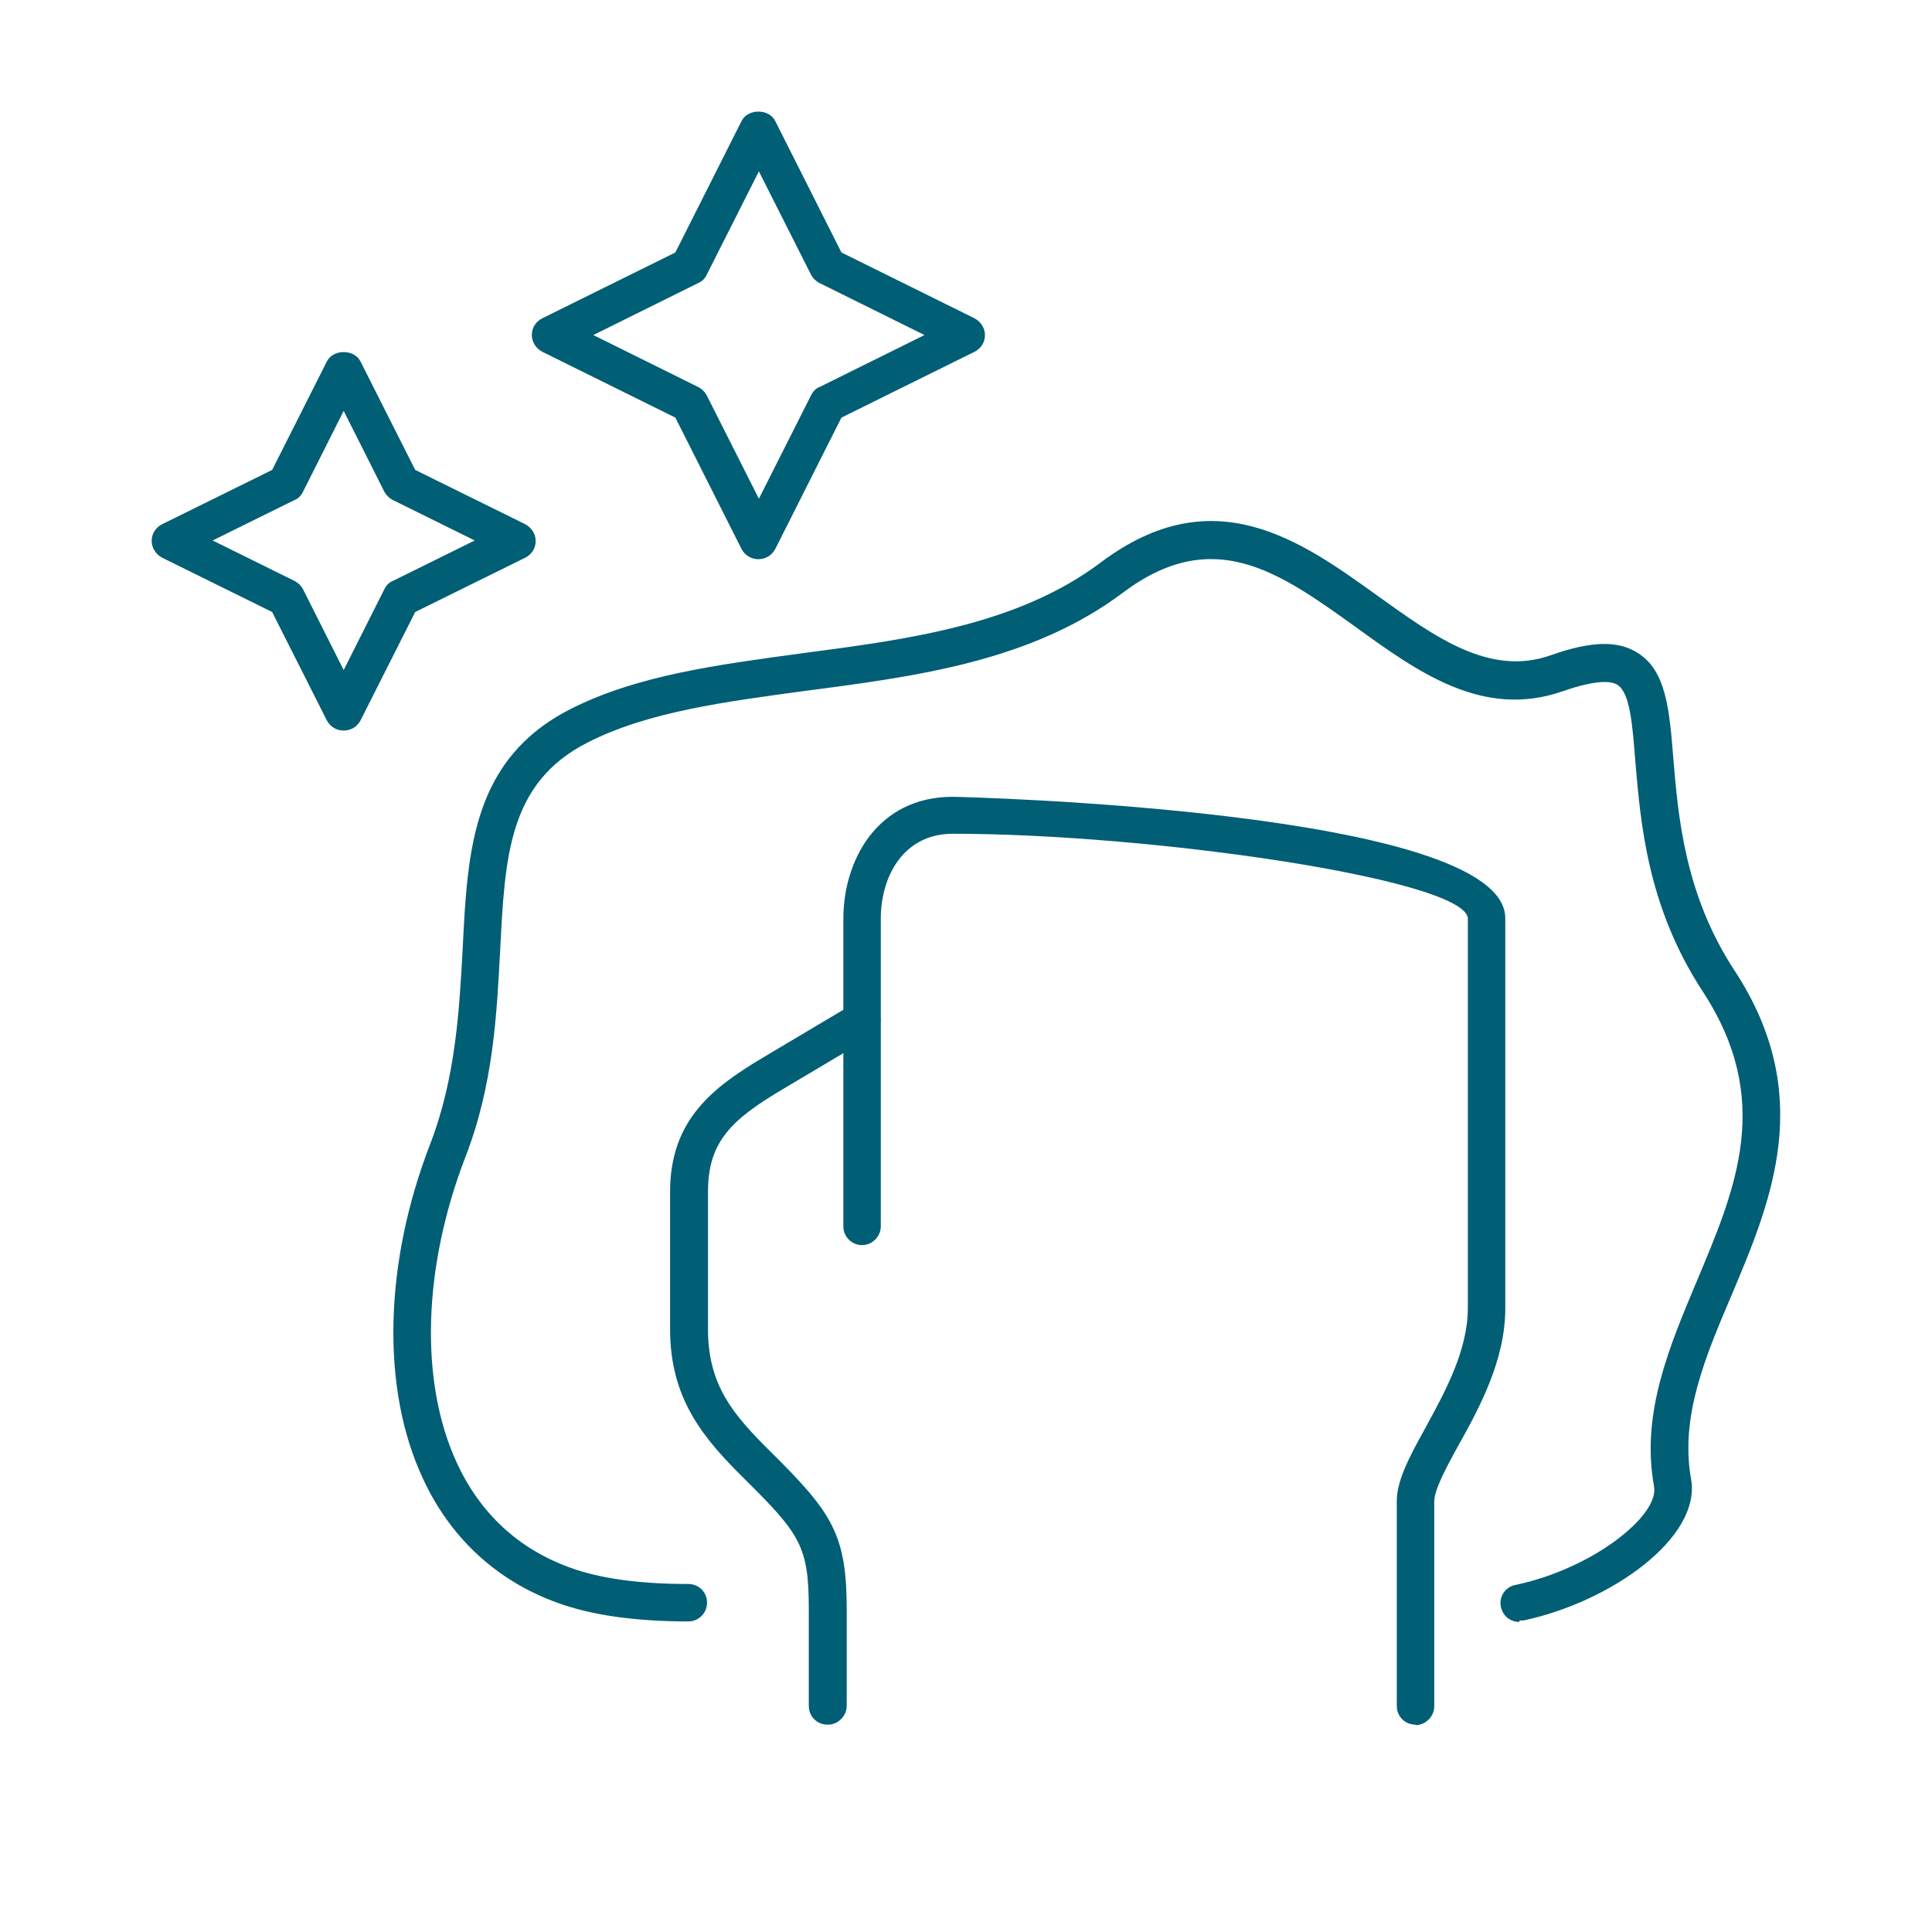
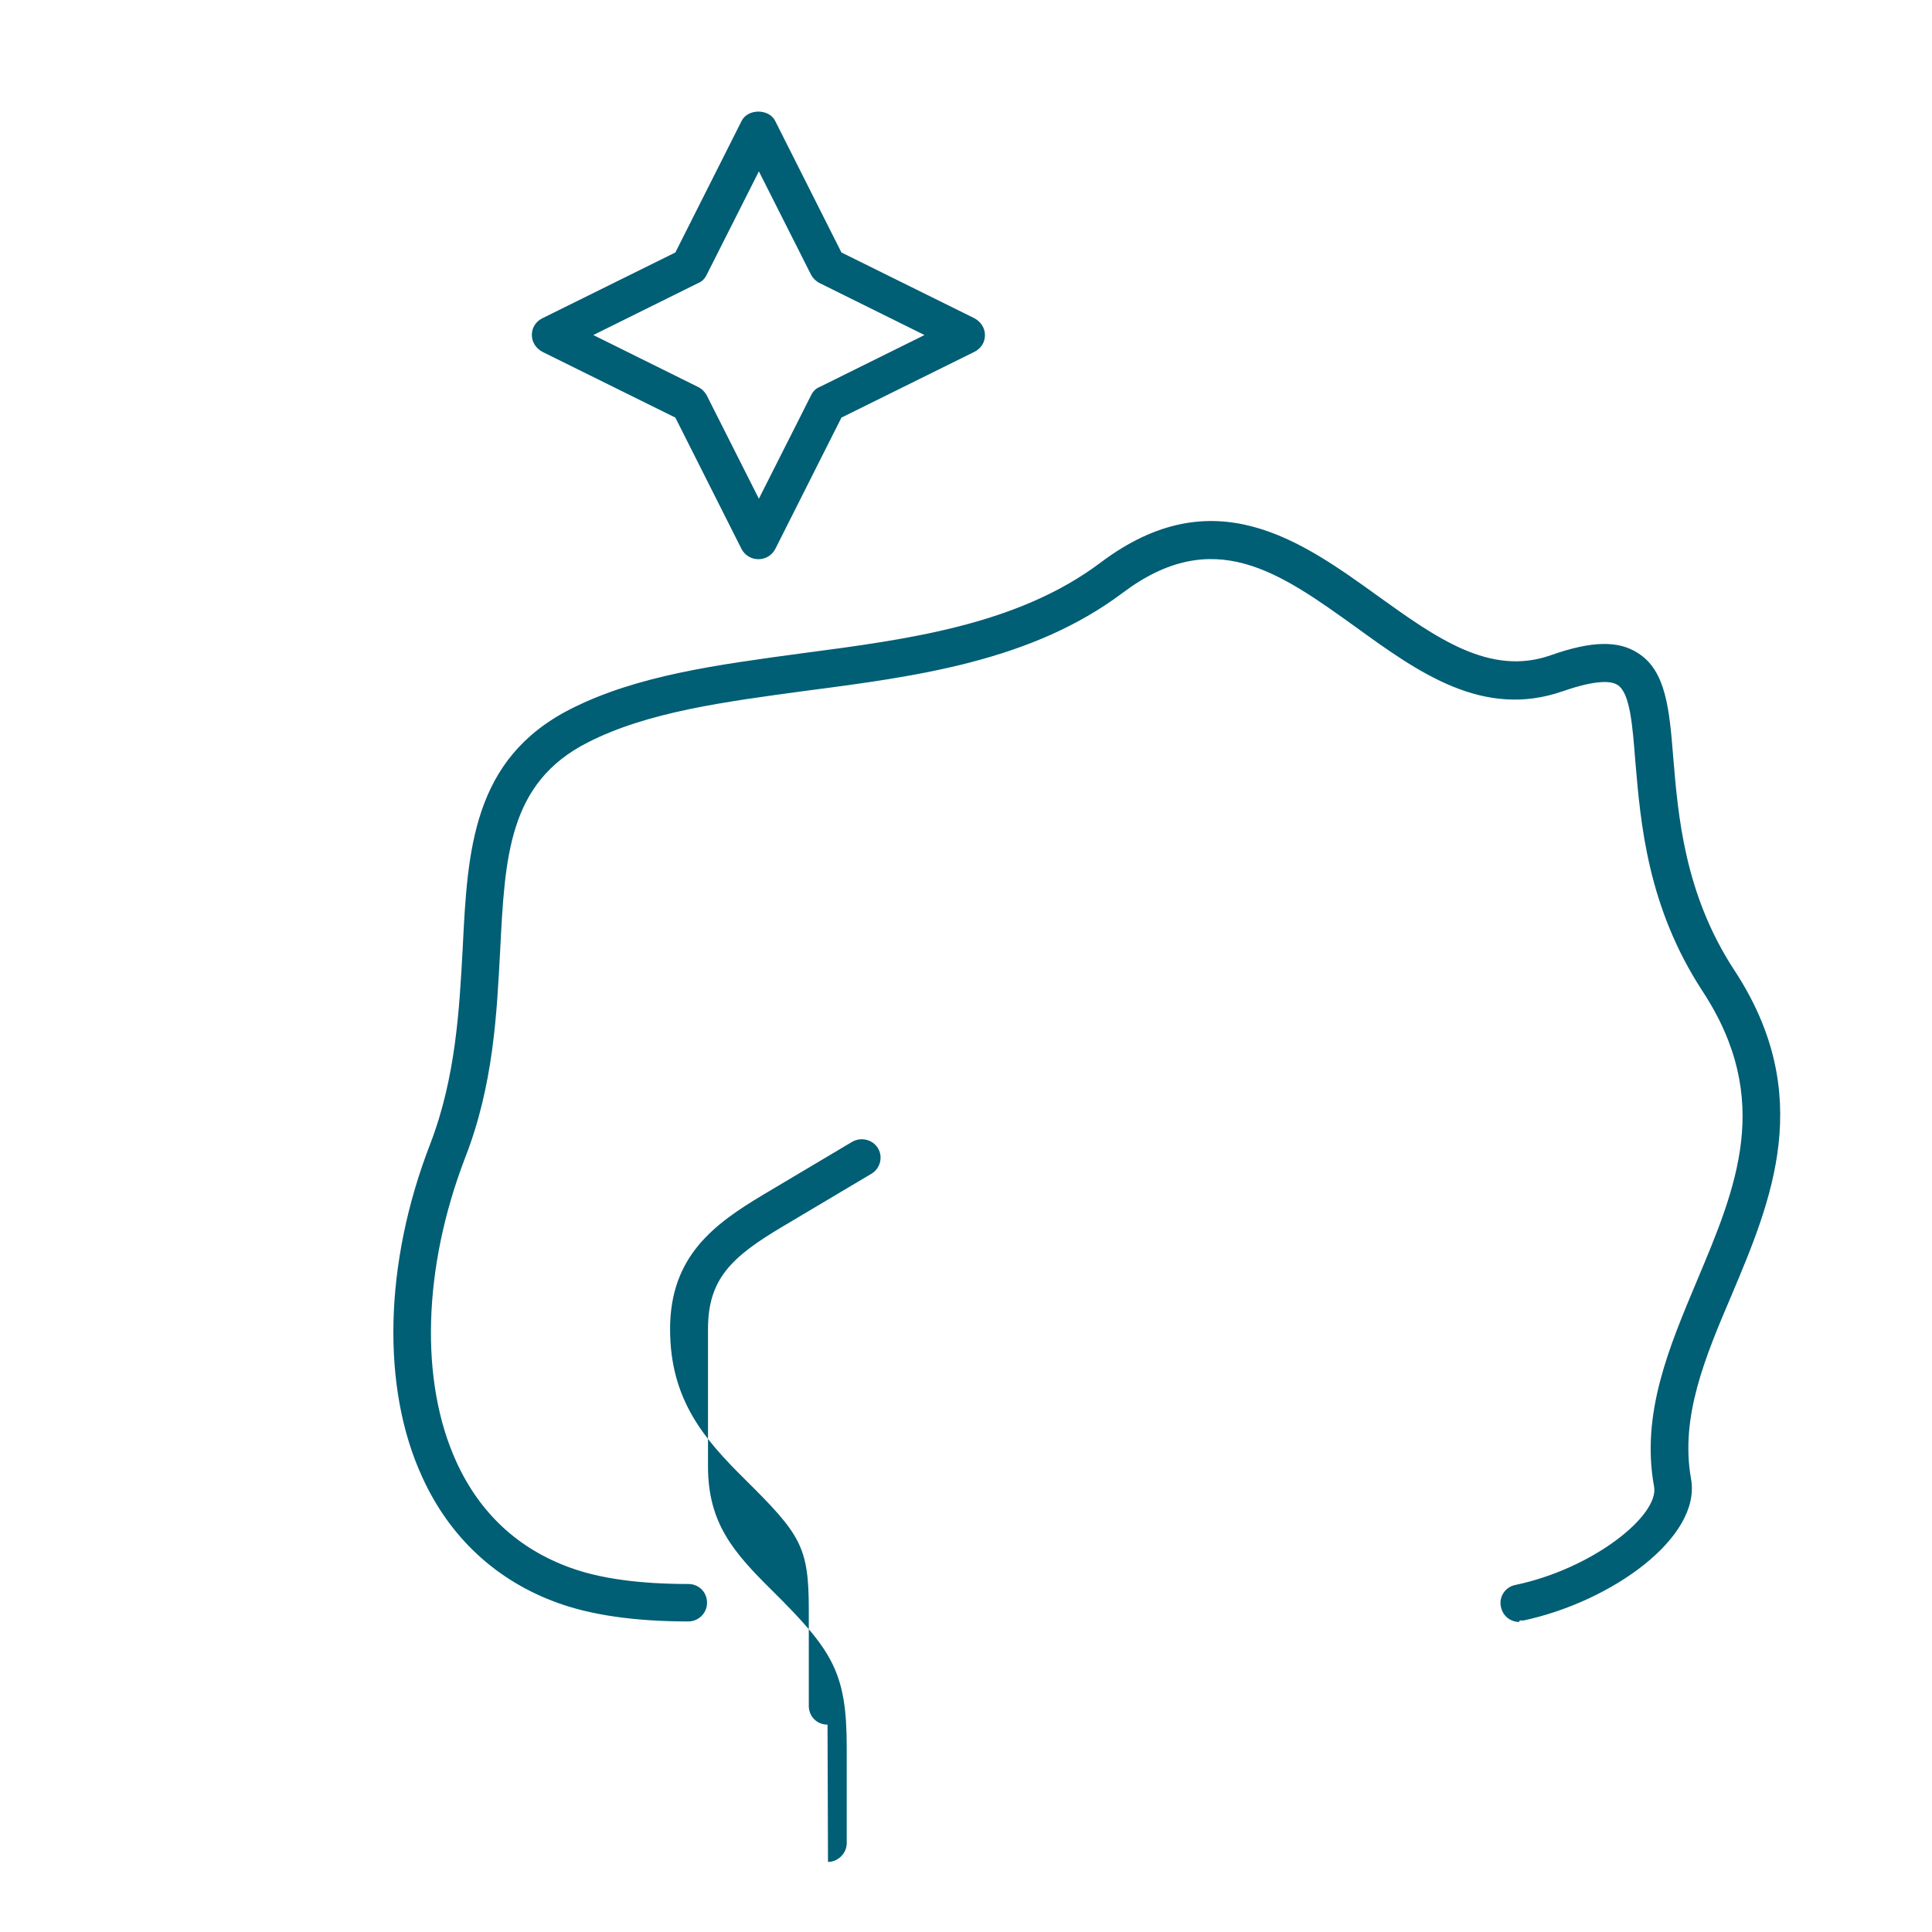
<svg xmlns="http://www.w3.org/2000/svg" id="Layer_2" data-name="Layer 2" viewBox="0 0 40.25 40.25">
  <defs>
    <style>
      .cls-1 {
        fill: #005e75;
        stroke-width: 0px;
      }
    </style>
  </defs>
-   <path class="cls-1" d="M17.24,35.93c-.22,0-.39-.17-.39-.39v-2c0-1.32-.17-1.57-1.33-2.72-.85-.84-1.56-1.66-1.56-3.13v-2.86c0-1.52.92-2.19,1.94-2.8l1.85-1.1c.19-.11.43-.05.54.13.11.18.05.42-.13.53l-1.85,1.1c-1.08.64-1.56,1.1-1.56,2.14v2.86c0,1.18.53,1.79,1.33,2.58,1.26,1.25,1.56,1.7,1.56,3.27v2c0,.21-.18.39-.39.39Z" />
-   <path class="cls-1" d="M29.49,35.93c-.22,0-.39-.17-.39-.39v-4.27c0-.44.28-.95.6-1.53.41-.75.88-1.61.88-2.49,0,0,0-6.14,0-8.13-.13-.81-6.6-1.75-10.73-1.75h0c-1.03,0-1.5.89-1.5,1.77v6.41c0,.21-.18.39-.39.39s-.39-.17-.39-.39v-6.41c0-1.22.71-2.54,2.28-2.54.12,0,11.51.27,11.51,2.53,0,1.99,0,8.13,0,8.13,0,1.08-.54,2.07-.98,2.86-.25.45-.5.92-.5,1.16v4.27c0,.21-.18.39-.39.39Z" />
+   <path class="cls-1" d="M17.24,35.93c-.22,0-.39-.17-.39-.39v-2c0-1.32-.17-1.57-1.33-2.72-.85-.84-1.56-1.66-1.56-3.13c0-1.52.92-2.19,1.94-2.8l1.85-1.1c.19-.11.43-.05.54.13.11.18.05.42-.13.53l-1.85,1.1c-1.08.64-1.56,1.1-1.56,2.14v2.86c0,1.18.53,1.79,1.33,2.58,1.26,1.25,1.56,1.7,1.56,3.27v2c0,.21-.18.39-.39.39Z" />
  <path class="cls-1" d="M31.65,33.79c-.18,0-.34-.12-.38-.31-.05-.21.09-.42.3-.46,1.62-.34,3-1.45,2.89-2.05-.28-1.52.32-2.92.89-4.28.82-1.95,1.6-3.78.12-6.04-1.15-1.76-1.29-3.5-1.4-4.78-.06-.77-.11-1.43-.37-1.6-.12-.08-.42-.12-1.14.13-1.66.58-3.01-.39-4.32-1.34-1.59-1.14-2.96-2.13-4.85-.71-1.89,1.42-4.28,1.74-6.59,2.04-1.7.23-3.31.44-4.56,1.08-1.65.84-1.72,2.38-1.82,4.33-.07,1.32-.14,2.81-.73,4.32-.88,2.29-.95,4.66-.18,6.34.49,1.07,1.29,1.81,2.37,2.2.63.23,1.46.34,2.46.34.22,0,.39.17.39.39s-.18.39-.39.39c-1.1,0-2.02-.13-2.73-.39-1.27-.46-2.24-1.36-2.81-2.61-.86-1.86-.8-4.46.16-6.94.54-1.4.61-2.83.68-4.09.1-2.03.2-3.94,2.25-4.98,1.38-.7,3.05-.92,4.82-1.16,2.21-.29,4.49-.59,6.22-1.89,2.35-1.77,4.17-.46,5.78.7,1.2.86,2.33,1.68,3.6,1.23.85-.3,1.41-.31,1.82-.04.58.37.65,1.17.73,2.18.1,1.19.23,2.83,1.27,4.42,1.71,2.6.77,4.81-.05,6.76-.56,1.31-1.08,2.55-.85,3.84.22,1.22-1.66,2.56-3.49,2.95-.03,0-.06,0-.08,0Z" />
-   <path class="cls-1" d="M7.16,15.22h0c-.15,0-.28-.08-.35-.21l-1.14-2.26-2.29-1.13c-.13-.07-.22-.2-.22-.35s.08-.28.22-.35l2.29-1.13,1.14-2.26c.13-.26.57-.26.7,0l1.14,2.26,2.29,1.13c.13.07.22.2.22.35s-.08.28-.22.35l-2.29,1.13-1.14,2.26c-.07.13-.2.21-.35.21ZM4.43,11.26l1.7.84c.08.04.14.1.18.17l.85,1.69.85-1.69c.04-.08.1-.14.18-.17l1.7-.84-1.7-.84c-.08-.04-.14-.1-.18-.17l-.85-1.69-.85,1.69c-.04.08-.1.14-.18.17l-1.7.84Z" />
  <path class="cls-1" d="M15.8,11.65c-.15,0-.28-.08-.35-.21l-1.38-2.74-2.77-1.37c-.13-.07-.22-.2-.22-.35s.08-.28.22-.35l2.77-1.37,1.38-2.74c.13-.26.57-.26.7,0l1.38,2.74,2.77,1.37c.13.07.22.2.22.35s-.08.28-.22.35l-2.77,1.37-1.38,2.74c-.07.13-.2.21-.35.21ZM12.36,6.98l2.18,1.08c.08.04.14.1.18.17l1.09,2.16,1.09-2.16c.04-.08.1-.14.18-.17l2.18-1.08-2.18-1.08c-.08-.04-.14-.1-.18-.17l-1.09-2.16-1.09,2.16c-.04.08-.1.14-.18.17l-2.18,1.08Z" />
</svg>